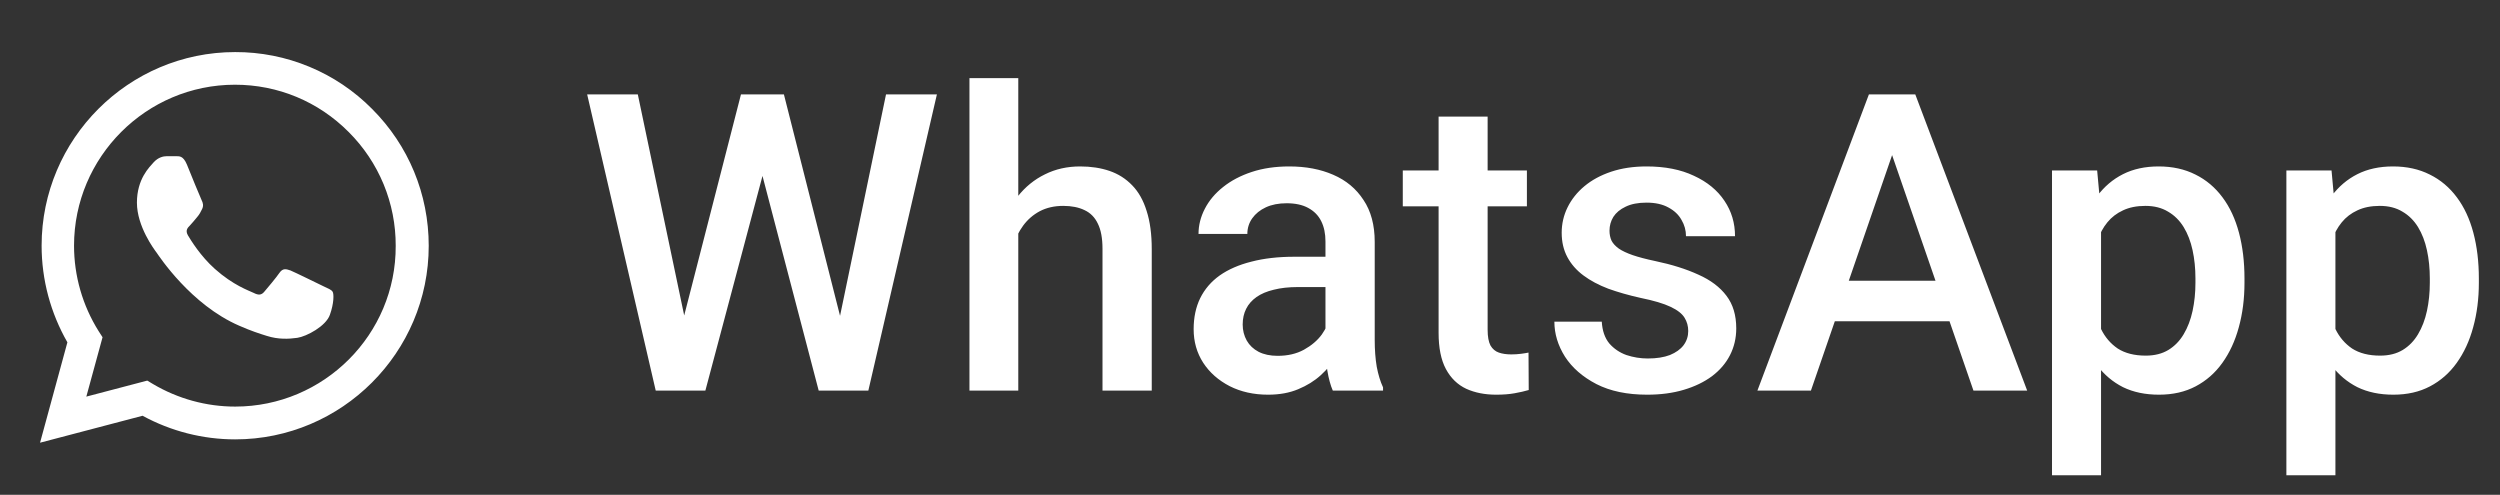
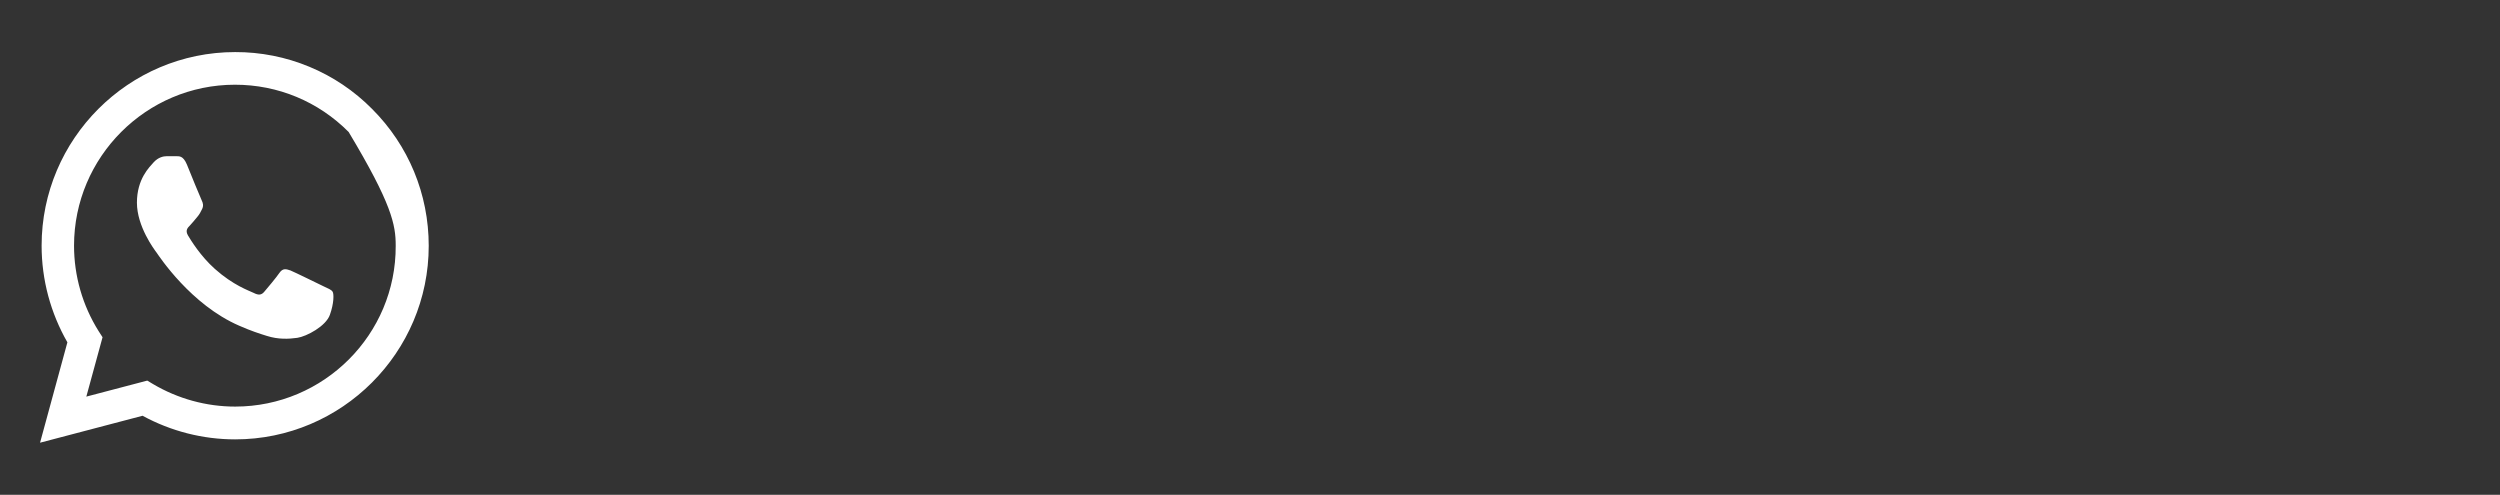
<svg xmlns="http://www.w3.org/2000/svg" width="96" height="19" viewBox="0 0 96 19" fill="none">
  <rect x="0" y="0" width="96" height="19" fill="#333333" stroke="none" />
-   <path d="M14.288 4.183C13.6 3.488 12.781 2.937 11.878 2.563C10.976 2.188 10.007 1.997 9.03 2C4.935 2 1.598 5.338 1.598 9.433C1.598 10.745 1.943 12.02 2.588 13.145L1.538 17L5.475 15.965C6.563 16.558 7.785 16.872 9.03 16.872C13.125 16.872 16.463 13.535 16.463 9.44C16.463 7.453 15.69 5.585 14.288 4.183ZM9.03 15.613C7.92 15.613 6.833 15.312 5.88 14.75L5.655 14.615L3.315 15.23L3.938 12.95L3.788 12.717C3.171 11.733 2.843 10.595 2.843 9.433C2.843 6.028 5.618 3.253 9.023 3.253C10.673 3.253 12.225 3.898 13.388 5.068C13.963 5.641 14.419 6.322 14.73 7.073C15.04 7.823 15.198 8.628 15.195 9.44C15.21 12.845 12.435 15.613 9.03 15.613ZM12.42 10.992C12.233 10.902 11.318 10.453 11.153 10.385C10.98 10.325 10.86 10.295 10.733 10.475C10.605 10.662 10.253 11.082 10.148 11.203C10.043 11.33 9.93 11.345 9.743 11.248C9.555 11.158 8.955 10.955 8.25 10.325C7.695 9.83 7.328 9.223 7.215 9.035C7.11 8.848 7.2 8.75 7.298 8.653C7.38 8.57 7.485 8.435 7.575 8.33C7.665 8.225 7.703 8.143 7.763 8.023C7.823 7.895 7.793 7.79 7.748 7.7C7.703 7.61 7.328 6.695 7.178 6.32C7.028 5.96 6.87 6.005 6.758 5.998H6.398C6.27 5.998 6.075 6.043 5.903 6.23C5.738 6.418 5.258 6.868 5.258 7.783C5.258 8.698 5.925 9.583 6.015 9.703C6.105 9.83 7.328 11.705 9.188 12.508C9.63 12.703 9.975 12.815 10.245 12.898C10.688 13.04 11.093 13.018 11.415 12.973C11.775 12.92 12.518 12.523 12.668 12.088C12.825 11.652 12.825 11.285 12.773 11.203C12.72 11.12 12.608 11.082 12.42 10.992Z" fill="white" />
-   <path d="M26.188 12.445L28.453 3.625H29.641L29.508 5.898L27.086 15H25.852L26.188 12.445ZM24.492 3.625L26.328 12.375L26.492 15H25.18L22.547 3.625H24.492ZM32.211 12.352L34.023 3.625H35.977L33.344 15H32.031L32.211 12.352ZM30.102 3.625L32.344 12.469L32.672 15H31.438L29.055 5.898L28.93 3.625H30.102ZM39.102 3V15H37.227V3H39.102ZM38.773 10.461L38.164 10.453C38.169 9.87 38.25 9.331 38.406 8.836C38.568 8.341 38.792 7.911 39.078 7.547C39.37 7.177 39.719 6.893 40.125 6.695C40.531 6.492 40.982 6.391 41.477 6.391C41.893 6.391 42.268 6.448 42.602 6.562C42.94 6.677 43.232 6.862 43.477 7.117C43.721 7.367 43.906 7.695 44.031 8.102C44.161 8.503 44.227 8.992 44.227 9.57V15H42.336V9.555C42.336 9.148 42.276 8.826 42.156 8.586C42.042 8.346 41.872 8.174 41.648 8.07C41.425 7.961 41.151 7.906 40.828 7.906C40.49 7.906 40.19 7.974 39.93 8.109C39.675 8.245 39.461 8.43 39.289 8.664C39.117 8.898 38.987 9.169 38.898 9.477C38.815 9.784 38.773 10.112 38.773 10.461ZM50.898 13.305V9.273C50.898 8.971 50.844 8.711 50.734 8.492C50.625 8.273 50.458 8.104 50.234 7.984C50.016 7.865 49.74 7.805 49.406 7.805C49.099 7.805 48.833 7.857 48.609 7.961C48.385 8.065 48.211 8.206 48.086 8.383C47.961 8.56 47.898 8.76 47.898 8.984H46.023C46.023 8.651 46.104 8.328 46.266 8.016C46.427 7.703 46.661 7.424 46.969 7.18C47.276 6.935 47.643 6.742 48.07 6.602C48.497 6.461 48.977 6.391 49.508 6.391C50.143 6.391 50.706 6.497 51.195 6.711C51.69 6.924 52.078 7.247 52.359 7.68C52.646 8.107 52.789 8.643 52.789 9.289V13.047C52.789 13.432 52.815 13.779 52.867 14.086C52.925 14.388 53.005 14.651 53.109 14.875V15H51.18C51.091 14.797 51.021 14.539 50.969 14.227C50.922 13.909 50.898 13.602 50.898 13.305ZM51.172 9.859L51.188 11.023H49.836C49.487 11.023 49.18 11.057 48.914 11.125C48.648 11.188 48.427 11.281 48.25 11.406C48.073 11.531 47.94 11.682 47.852 11.859C47.763 12.037 47.719 12.237 47.719 12.461C47.719 12.685 47.771 12.891 47.875 13.078C47.979 13.26 48.13 13.404 48.328 13.508C48.531 13.612 48.776 13.664 49.062 13.664C49.448 13.664 49.784 13.586 50.07 13.43C50.362 13.268 50.591 13.073 50.758 12.844C50.925 12.609 51.013 12.388 51.023 12.18L51.633 13.016C51.57 13.229 51.464 13.458 51.312 13.703C51.161 13.948 50.964 14.182 50.719 14.406C50.479 14.625 50.19 14.805 49.852 14.945C49.518 15.086 49.133 15.156 48.695 15.156C48.143 15.156 47.651 15.047 47.219 14.828C46.786 14.604 46.448 14.305 46.203 13.93C45.958 13.55 45.836 13.12 45.836 12.641C45.836 12.193 45.919 11.797 46.086 11.453C46.258 11.104 46.508 10.812 46.836 10.578C47.169 10.344 47.575 10.167 48.055 10.047C48.534 9.922 49.081 9.859 49.695 9.859H51.172ZM58.633 6.547V7.922H53.867V6.547H58.633ZM55.242 4.477H57.125V12.664C57.125 12.925 57.161 13.125 57.234 13.266C57.312 13.401 57.419 13.492 57.555 13.539C57.69 13.586 57.849 13.609 58.031 13.609C58.161 13.609 58.286 13.602 58.406 13.586C58.526 13.57 58.622 13.555 58.695 13.539L58.703 14.977C58.547 15.023 58.365 15.065 58.156 15.102C57.953 15.138 57.719 15.156 57.453 15.156C57.021 15.156 56.638 15.081 56.305 14.93C55.971 14.773 55.711 14.521 55.523 14.172C55.336 13.823 55.242 13.359 55.242 12.781V4.477ZM64.828 12.711C64.828 12.523 64.781 12.354 64.688 12.203C64.594 12.047 64.414 11.906 64.148 11.781C63.888 11.656 63.503 11.542 62.992 11.438C62.544 11.338 62.133 11.221 61.758 11.086C61.388 10.945 61.07 10.776 60.805 10.578C60.539 10.38 60.333 10.146 60.188 9.875C60.042 9.604 59.969 9.292 59.969 8.938C59.969 8.594 60.044 8.268 60.195 7.961C60.346 7.654 60.562 7.383 60.844 7.148C61.125 6.914 61.466 6.729 61.867 6.594C62.273 6.458 62.727 6.391 63.227 6.391C63.935 6.391 64.542 6.51 65.047 6.75C65.557 6.984 65.948 7.305 66.219 7.711C66.49 8.112 66.625 8.565 66.625 9.07H64.742C64.742 8.846 64.685 8.638 64.57 8.445C64.461 8.247 64.294 8.089 64.07 7.969C63.846 7.844 63.565 7.781 63.227 7.781C62.904 7.781 62.635 7.833 62.422 7.938C62.214 8.036 62.057 8.167 61.953 8.328C61.854 8.49 61.805 8.667 61.805 8.859C61.805 9 61.831 9.128 61.883 9.242C61.94 9.352 62.034 9.453 62.164 9.547C62.294 9.635 62.471 9.719 62.695 9.797C62.925 9.875 63.211 9.951 63.555 10.023C64.201 10.159 64.755 10.333 65.219 10.547C65.688 10.755 66.047 11.026 66.297 11.359C66.547 11.688 66.672 12.104 66.672 12.609C66.672 12.984 66.591 13.328 66.43 13.641C66.273 13.948 66.044 14.216 65.742 14.445C65.44 14.669 65.078 14.844 64.656 14.969C64.24 15.094 63.771 15.156 63.25 15.156C62.484 15.156 61.836 15.021 61.305 14.75C60.773 14.474 60.37 14.122 60.094 13.695C59.823 13.263 59.688 12.815 59.688 12.352H61.508C61.529 12.7 61.625 12.979 61.797 13.188C61.974 13.391 62.193 13.539 62.453 13.633C62.719 13.721 62.992 13.766 63.273 13.766C63.612 13.766 63.896 13.721 64.125 13.633C64.354 13.539 64.529 13.414 64.648 13.258C64.768 13.096 64.828 12.914 64.828 12.711ZM72.938 5.141L69.539 15H67.484L71.766 3.625H73.078L72.938 5.141ZM75.781 15L72.375 5.141L72.227 3.625H73.547L77.844 15H75.781ZM75.617 10.781V12.336H69.43V10.781H75.617ZM80.68 8.172V18.25H78.797V6.547H80.531L80.68 8.172ZM86.188 10.695V10.859C86.188 11.474 86.115 12.044 85.969 12.57C85.828 13.091 85.617 13.547 85.336 13.938C85.06 14.323 84.719 14.622 84.312 14.836C83.906 15.05 83.438 15.156 82.906 15.156C82.38 15.156 81.919 15.06 81.523 14.867C81.133 14.669 80.802 14.391 80.531 14.031C80.26 13.672 80.042 13.25 79.875 12.766C79.713 12.276 79.599 11.74 79.531 11.156V10.523C79.599 9.904 79.713 9.341 79.875 8.836C80.042 8.331 80.26 7.896 80.531 7.531C80.802 7.167 81.133 6.885 81.523 6.688C81.914 6.49 82.37 6.391 82.891 6.391C83.422 6.391 83.893 6.495 84.305 6.703C84.716 6.906 85.062 7.198 85.344 7.578C85.625 7.953 85.836 8.406 85.977 8.938C86.117 9.464 86.188 10.05 86.188 10.695ZM84.305 10.859V10.695C84.305 10.305 84.268 9.943 84.195 9.609C84.122 9.271 84.008 8.974 83.852 8.719C83.695 8.464 83.495 8.266 83.25 8.125C83.01 7.979 82.721 7.906 82.383 7.906C82.049 7.906 81.763 7.964 81.523 8.078C81.284 8.188 81.083 8.341 80.922 8.539C80.76 8.737 80.635 8.969 80.547 9.234C80.458 9.495 80.396 9.779 80.359 10.086V11.602C80.422 11.977 80.529 12.32 80.68 12.633C80.831 12.945 81.044 13.195 81.32 13.383C81.602 13.565 81.961 13.656 82.398 13.656C82.737 13.656 83.026 13.583 83.266 13.438C83.505 13.292 83.701 13.091 83.852 12.836C84.008 12.575 84.122 12.276 84.195 11.938C84.268 11.599 84.305 11.24 84.305 10.859ZM89.68 8.172V18.25H87.797V6.547H89.531L89.68 8.172ZM95.188 10.695V10.859C95.188 11.474 95.115 12.044 94.969 12.57C94.828 13.091 94.617 13.547 94.336 13.938C94.06 14.323 93.719 14.622 93.312 14.836C92.906 15.05 92.438 15.156 91.906 15.156C91.38 15.156 90.919 15.06 90.523 14.867C90.133 14.669 89.802 14.391 89.531 14.031C89.26 13.672 89.042 13.25 88.875 12.766C88.713 12.276 88.599 11.74 88.531 11.156V10.523C88.599 9.904 88.713 9.341 88.875 8.836C89.042 8.331 89.26 7.896 89.531 7.531C89.802 7.167 90.133 6.885 90.523 6.688C90.914 6.49 91.37 6.391 91.891 6.391C92.422 6.391 92.893 6.495 93.305 6.703C93.716 6.906 94.062 7.198 94.344 7.578C94.625 7.953 94.836 8.406 94.977 8.938C95.117 9.464 95.188 10.05 95.188 10.695ZM93.305 10.859V10.695C93.305 10.305 93.268 9.943 93.195 9.609C93.122 9.271 93.008 8.974 92.852 8.719C92.695 8.464 92.495 8.266 92.25 8.125C92.01 7.979 91.721 7.906 91.383 7.906C91.049 7.906 90.763 7.964 90.523 8.078C90.284 8.188 90.083 8.341 89.922 8.539C89.76 8.737 89.635 8.969 89.547 9.234C89.458 9.495 89.396 9.779 89.359 10.086V11.602C89.422 11.977 89.529 12.32 89.68 12.633C89.831 12.945 90.044 13.195 90.32 13.383C90.602 13.565 90.961 13.656 91.398 13.656C91.737 13.656 92.026 13.583 92.266 13.438C92.505 13.292 92.701 13.091 92.852 12.836C93.008 12.575 93.122 12.276 93.195 11.938C93.268 11.599 93.305 11.24 93.305 10.859Z" fill="white" />
+   <path d="M14.288 4.183C13.6 3.488 12.781 2.937 11.878 2.563C10.976 2.188 10.007 1.997 9.03 2C4.935 2 1.598 5.338 1.598 9.433C1.598 10.745 1.943 12.02 2.588 13.145L1.538 17L5.475 15.965C6.563 16.558 7.785 16.872 9.03 16.872C13.125 16.872 16.463 13.535 16.463 9.44C16.463 7.453 15.69 5.585 14.288 4.183ZM9.03 15.613C7.92 15.613 6.833 15.312 5.88 14.75L5.655 14.615L3.315 15.23L3.938 12.95L3.788 12.717C3.171 11.733 2.843 10.595 2.843 9.433C2.843 6.028 5.618 3.253 9.023 3.253C10.673 3.253 12.225 3.898 13.388 5.068C15.04 7.823 15.198 8.628 15.195 9.44C15.21 12.845 12.435 15.613 9.03 15.613ZM12.42 10.992C12.233 10.902 11.318 10.453 11.153 10.385C10.98 10.325 10.86 10.295 10.733 10.475C10.605 10.662 10.253 11.082 10.148 11.203C10.043 11.33 9.93 11.345 9.743 11.248C9.555 11.158 8.955 10.955 8.25 10.325C7.695 9.83 7.328 9.223 7.215 9.035C7.11 8.848 7.2 8.75 7.298 8.653C7.38 8.57 7.485 8.435 7.575 8.33C7.665 8.225 7.703 8.143 7.763 8.023C7.823 7.895 7.793 7.79 7.748 7.7C7.703 7.61 7.328 6.695 7.178 6.32C7.028 5.96 6.87 6.005 6.758 5.998H6.398C6.27 5.998 6.075 6.043 5.903 6.23C5.738 6.418 5.258 6.868 5.258 7.783C5.258 8.698 5.925 9.583 6.015 9.703C6.105 9.83 7.328 11.705 9.188 12.508C9.63 12.703 9.975 12.815 10.245 12.898C10.688 13.04 11.093 13.018 11.415 12.973C11.775 12.92 12.518 12.523 12.668 12.088C12.825 11.652 12.825 11.285 12.773 11.203C12.72 11.12 12.608 11.082 12.42 10.992Z" fill="white" />
</svg>